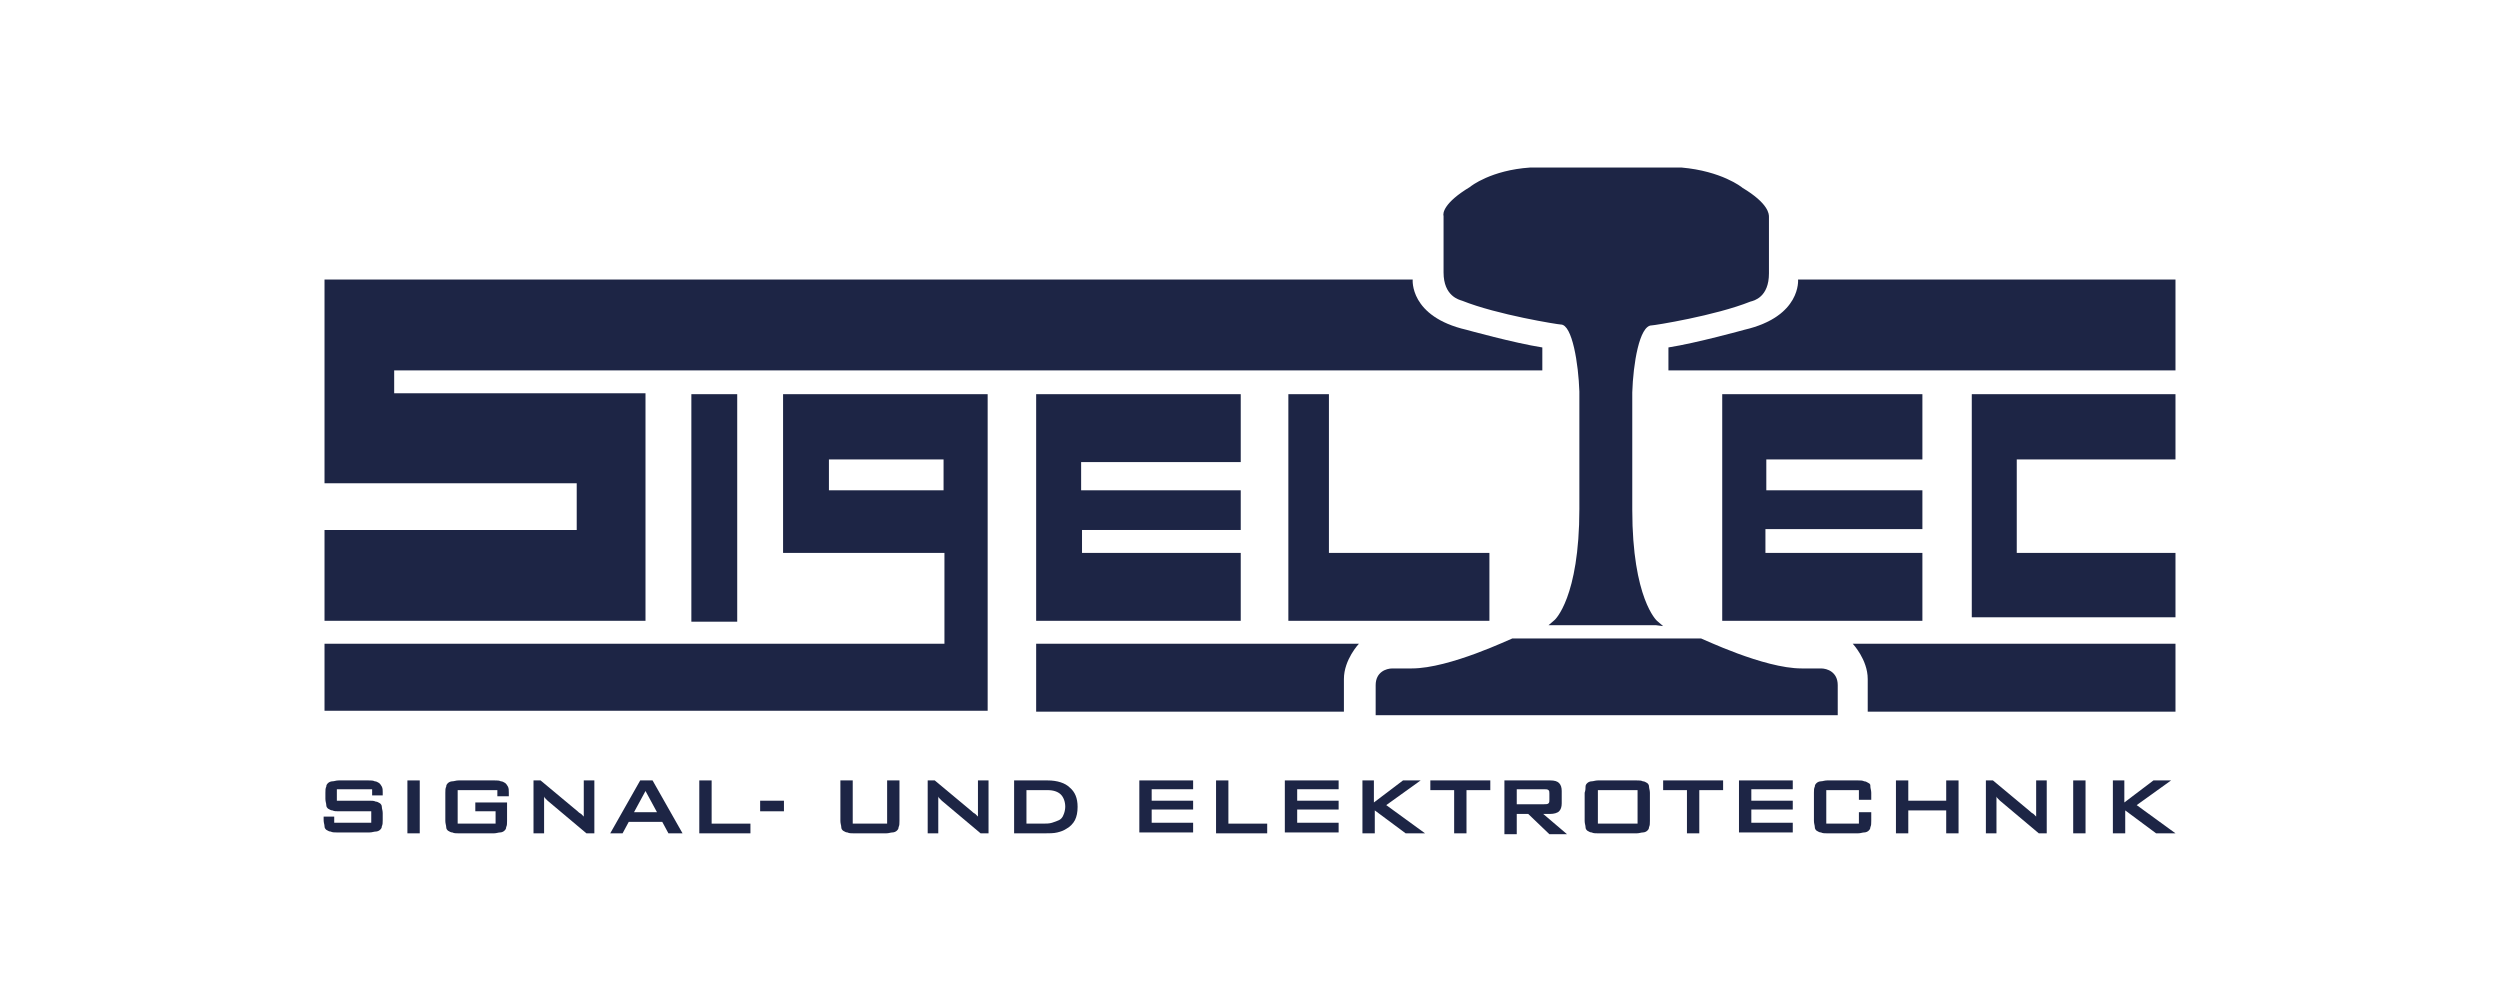
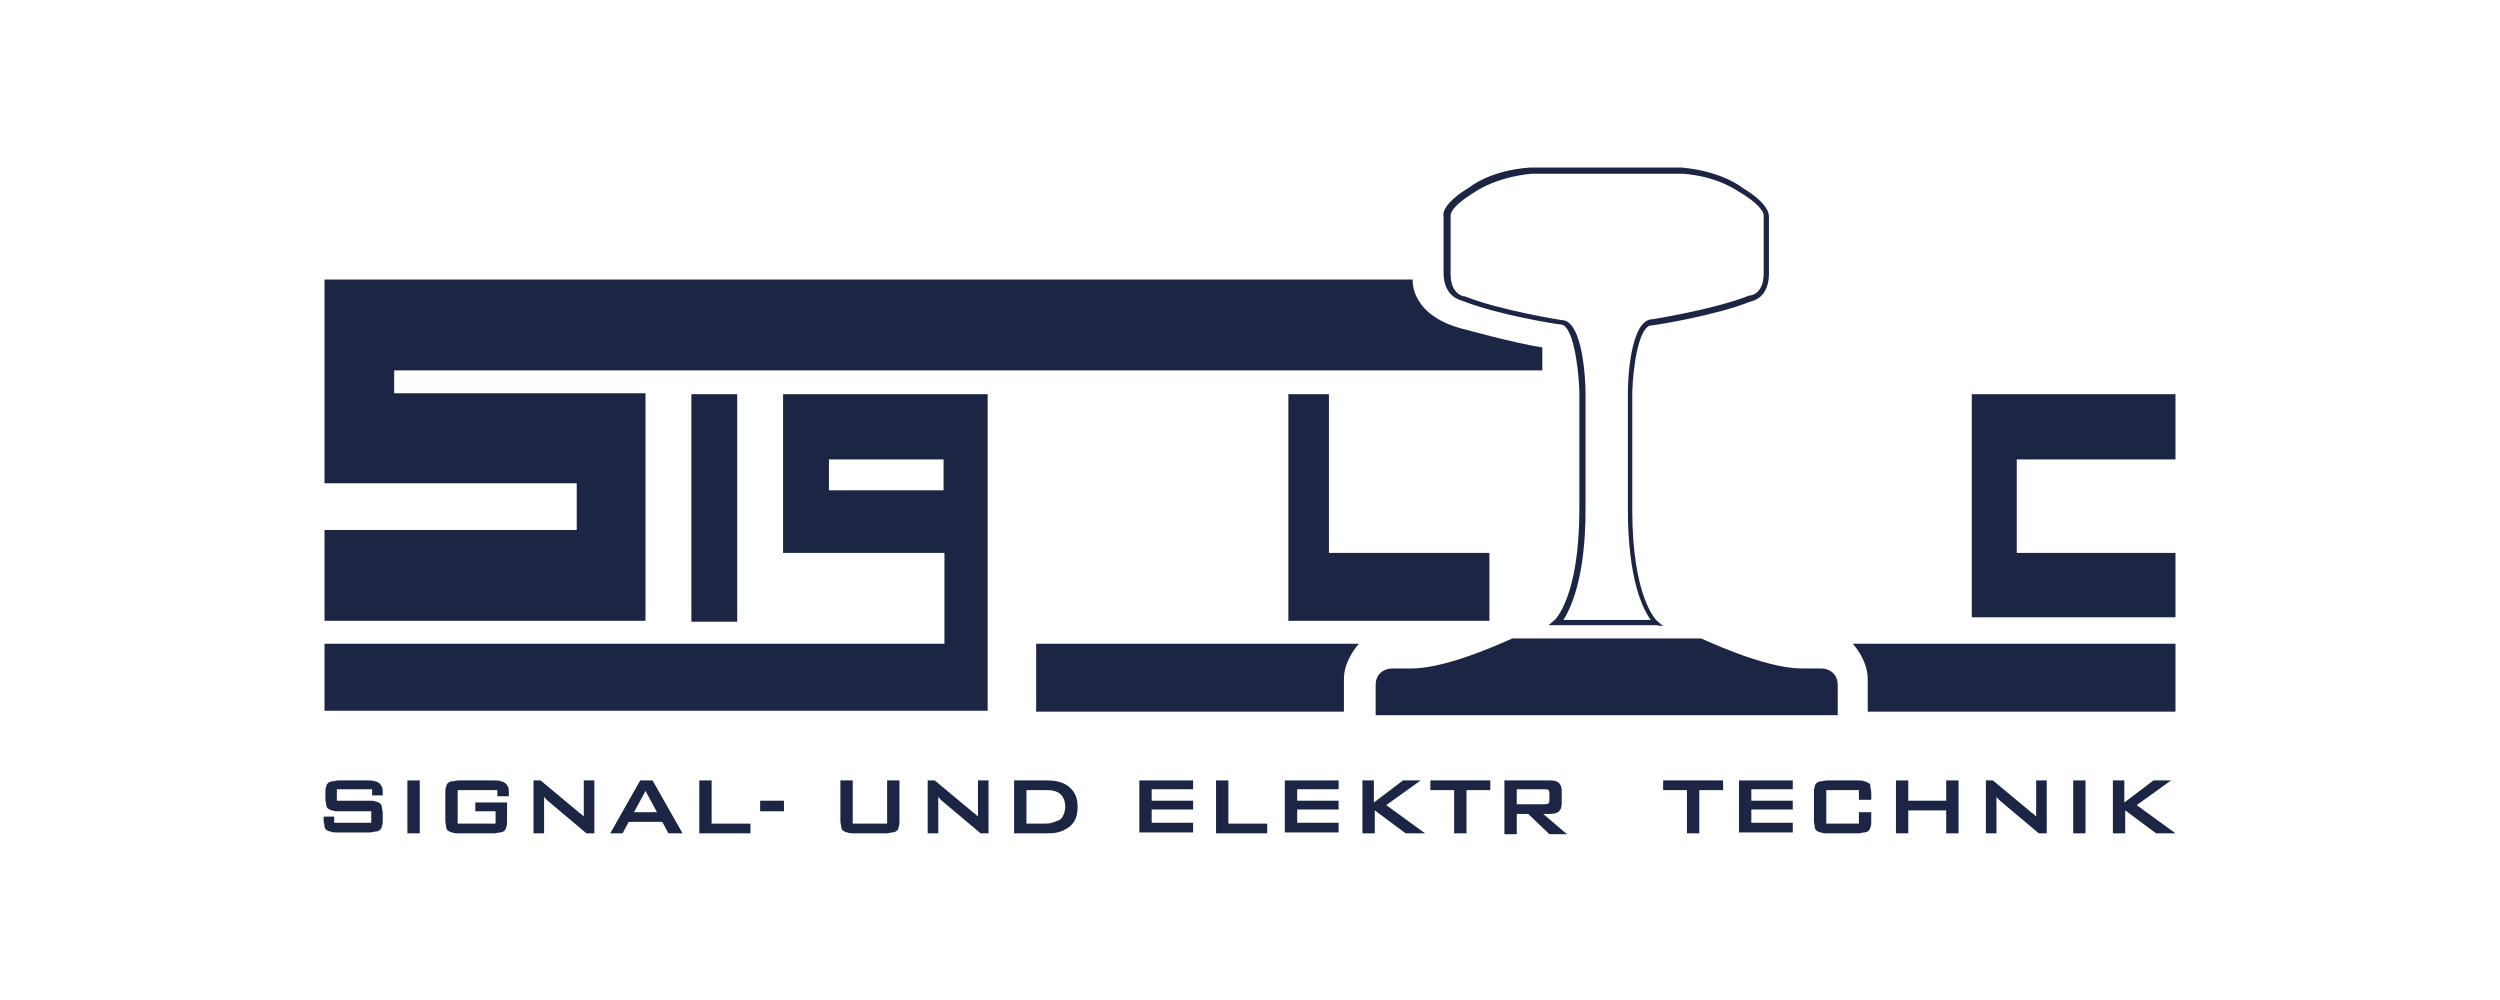
<svg xmlns="http://www.w3.org/2000/svg" version="1.1" id="Ebene_1" x="0px" y="0px" viewBox="0 0 283.5 113.4" style="enable-background:new 0 0 283.5 113.4;" xml:space="preserve">
  <style type="text/css">
	.st0{fill:#1D2545;}
</style>
  <g>
    <g>
      <path class="st0" d="M36.8,31.7h123.4c0,0-0.4,4.2,6.1,5.7c0,0,5.4,1.5,8.6,2V42H44.7v2.6h28.5v25.8H36.8V60.1h28.6v-5.3H36.8    V31.7z" />
      <rect x="78.4" y="44.7" class="st0" width="5.2" height="25.8" />
      <path class="st0" d="M117.5,73h36.6c0,0-1.7,1.8-1.7,4v3.7h-34.9V73z" />
      <path class="st0" d="M246.7,73h-36.6c0,0,1.7,1.8,1.7,4v3.7h34.9V73z" />
      <g>
        <path class="st0" d="M88.8,44.7l0,18h18.3V73H36.8v7.6H112V44.7H88.8z M107,55.6H94v-3.5h13V55.6z" />
      </g>
-       <polygon class="st0" points="117.5,44.7 140.7,44.7 140.7,52.4 122.6,52.4 122.6,55.6 140.7,55.6 140.7,60.1 122.7,60.1     122.7,62.7 140.7,62.7 140.7,70.4 117.5,70.4   " />
      <polygon class="st0" points="146.1,44.7 150.7,44.7 150.7,62.7 168.9,62.7 168.9,70.4 146.1,70.4   " />
-       <polygon class="st0" points="195.3,44.7 218,44.7 218,52.1 200.3,52.1 200.3,55.6 218,55.6 218,60 200.2,60 200.2,62.7 218,62.7     218,70.4 195.3,70.4   " />
      <polygon class="st0" points="223.6,44.7 246.7,44.7 246.7,52.1 228.7,52.1 228.7,62.7 246.7,62.7 246.7,70 223.6,70   " />
      <g>
        <path class="st0" d="M38.2,89.5v1.3h3.7c0.3,0,0.5,0,0.7,0.1c0.2,0,0.3,0.1,0.5,0.2c0.1,0.1,0.2,0.2,0.2,0.4     c0,0.2,0.1,0.4,0.1,0.7v0.8c0,0.3,0,0.5-0.1,0.7c0,0.2-0.1,0.3-0.2,0.4c-0.1,0.1-0.3,0.2-0.5,0.2c-0.2,0-0.4,0.1-0.7,0.1h-3.7     c-0.3,0-0.5,0-0.7-0.1c-0.2,0-0.3-0.1-0.5-0.2c-0.1-0.1-0.2-0.2-0.2-0.4c0-0.2-0.1-0.4-0.1-0.7v-0.4l1.2,0v0.7h4.2V92h-3.7     c-0.3,0-0.5,0-0.7-0.1c-0.2,0-0.3-0.1-0.5-0.2c-0.1-0.1-0.2-0.2-0.2-0.4c0-0.2-0.1-0.4-0.1-0.7v-0.7c0-0.3,0-0.5,0.1-0.7     c0-0.2,0.1-0.3,0.2-0.4c0.1-0.1,0.3-0.2,0.5-0.2c0.2,0,0.4-0.1,0.7-0.1h3.4c0.3,0,0.5,0,0.7,0.1c0.2,0,0.3,0.1,0.5,0.2     c0.1,0.1,0.2,0.2,0.3,0.4c0.1,0.2,0.1,0.4,0.1,0.6v0.4l-1.2,0v-0.7H38.2z" />
        <path class="st0" d="M46.2,88.5h1.4v6h-1.4V88.5z" />
        <path class="st0" d="M51.9,89.6v3.8h4.3V92h-2.3v-1h3.6v2.1c0,0.3,0,0.5-0.1,0.7c0,0.2-0.1,0.3-0.2,0.4c-0.1,0.1-0.3,0.2-0.5,0.2     c-0.2,0-0.4,0.1-0.7,0.1H52c-0.3,0-0.5,0-0.7-0.1c-0.2,0-0.3-0.1-0.5-0.2c-0.1-0.1-0.2-0.2-0.2-0.4c0-0.2-0.1-0.4-0.1-0.7v-3.2     c0-0.3,0-0.5,0.1-0.7c0-0.2,0.1-0.3,0.2-0.4c0.1-0.1,0.3-0.2,0.5-0.2c0.2,0,0.4-0.1,0.7-0.1h4.1c0.3,0,0.5,0,0.7,0.1     c0.2,0,0.3,0.1,0.5,0.2c0.1,0.1,0.2,0.2,0.3,0.4c0.1,0.2,0.1,0.4,0.1,0.7v0.4l-1.3,0v-0.7H51.9z" />
        <path class="st0" d="M60.4,88.5h0.9l4.2,3.5c0.1,0.1,0.2,0.2,0.4,0.3c0.1,0.1,0.2,0.2,0.3,0.3c0-0.2,0-0.5,0-0.6     c0-0.2,0-0.3,0-0.4v-3.1h1.2v6h-0.9l-4.4-3.7c-0.1-0.1-0.2-0.2-0.2-0.2c-0.1-0.1-0.2-0.2-0.2-0.3c0,0.2,0,0.4,0,0.6     c0,0.2,0,0.3,0,0.4v3.2h-1.2V88.5z" />
        <path class="st0" d="M72.6,88.5H74l3.4,6h-1.6l-0.7-1.3h-3.8l-0.7,1.3h-1.4L72.6,88.5z M74.5,92.1l-1.3-2.4l-1.3,2.4H74.5z" />
        <path class="st0" d="M79.3,88.5h1.4v4.9h4.4v1.1h-5.8V88.5z" />
        <path class="st0" d="M86.2,90.8h2.7V92h-2.7V90.8z" />
        <path class="st0" d="M96.7,93.4h3.9v-4.9h1.4v4.6c0,0.3,0,0.5-0.1,0.7c0,0.2-0.1,0.3-0.2,0.4c-0.1,0.1-0.3,0.2-0.5,0.2     c-0.2,0-0.4,0.1-0.7,0.1h-3.7c-0.3,0-0.5,0-0.7-0.1c-0.2,0-0.3-0.1-0.5-0.2c-0.1-0.1-0.2-0.2-0.2-0.4c0-0.2-0.1-0.4-0.1-0.7v-4.6     h1.4V93.4z" />
        <path class="st0" d="M105.1,88.5h0.9l4.2,3.5c0.1,0.1,0.2,0.2,0.4,0.3c0.1,0.1,0.2,0.2,0.3,0.3c0-0.2,0-0.5,0-0.6     c0-0.2,0-0.3,0-0.4v-3.1h1.2v6h-0.9l-4.4-3.7c-0.1-0.1-0.2-0.2-0.2-0.2c-0.1-0.1-0.2-0.2-0.2-0.3c0,0.2,0,0.4,0,0.6     c0,0.2,0,0.3,0,0.4v3.2h-1.2V88.5z" />
        <path class="st0" d="M115,88.5h3.8c1.1,0,2,0.3,2.5,0.8c0.6,0.5,0.9,1.2,0.9,2.2c0,0.6-0.1,1.1-0.3,1.5c-0.2,0.4-0.6,0.8-1,1     c-0.3,0.2-0.6,0.3-1,0.4c-0.4,0.1-0.9,0.1-1.4,0.1H115V88.5z M118.2,93.4c0.4,0,0.8,0,1.1-0.1c0.3-0.1,0.6-0.2,0.8-0.3     c0.2-0.1,0.4-0.3,0.5-0.6c0.1-0.2,0.2-0.6,0.2-0.9c0-0.6-0.2-1.1-0.5-1.4c-0.3-0.3-0.8-0.5-1.5-0.5h-2.4v3.8H118.2z" />
        <path class="st0" d="M129.2,88.5h6.1v1h-4.7v1.3h4.7v1h-4.7v1.5h4.7v1.1h-6.1V88.5z" />
        <path class="st0" d="M137.9,88.5h1.4v4.9h4.4v1.1h-5.8V88.5z" />
        <path class="st0" d="M145.7,88.5h6.1v1h-4.7v1.3h4.7v1h-4.7v1.5h4.7v1.1h-6.1V88.5z" />
        <path class="st0" d="M154.4,88.5h1.4V91l3.3-2.5h2l-3.9,2.8l4.4,3.2h-2.2l-3.5-2.6v2.6h-1.4V88.5z" />
        <path class="st0" d="M166.3,94.5h-1.4v-4.9h-2.7v-1.1h6.8v1.1h-2.7V94.5z" />
        <path class="st0" d="M170.7,88.5h5.1c0.5,0,0.8,0.1,1,0.3c0.2,0.2,0.3,0.5,0.3,0.9v1.4c0,0.4-0.1,0.7-0.3,0.9     c-0.2,0.2-0.6,0.3-1,0.3H175l2.7,2.3h-2l-2.4-2.3H172v2.3h-1.4V88.5z M172,89.5v1.7h3.1c0.2,0,0.4,0,0.5-0.1     c0.1-0.1,0.1-0.2,0.1-0.4V90c0-0.2,0-0.3-0.1-0.4c-0.1-0.1-0.3-0.1-0.5-0.1H172z" />
-         <path class="st0" d="M179.8,89.2c0-0.2,0.1-0.3,0.2-0.4c0.1-0.1,0.3-0.2,0.5-0.2c0.2,0,0.4-0.1,0.7-0.1h4.4c0.3,0,0.5,0,0.7,0.1     c0.2,0,0.3,0.1,0.5,0.2c0.1,0.1,0.2,0.2,0.2,0.4c0,0.2,0.1,0.4,0.1,0.7v3.2c0,0.3,0,0.5-0.1,0.7c0,0.2-0.1,0.3-0.2,0.4     c-0.1,0.1-0.3,0.2-0.5,0.2c-0.2,0-0.4,0.1-0.7,0.1h-4.4c-0.3,0-0.5,0-0.7-0.1c-0.2,0-0.3-0.1-0.5-0.2c-0.1-0.1-0.2-0.2-0.2-0.4     c0-0.2-0.1-0.4-0.1-0.7v-3.2C179.8,89.6,179.8,89.4,179.8,89.2z M185.7,93.4v-3.8h-4.5v3.8H185.7z" />
        <path class="st0" d="M192.7,94.5h-1.4v-4.9h-2.7v-1.1h6.8v1.1h-2.7V94.5z" />
        <path class="st0" d="M197.2,88.5h6.1v1h-4.7v1.3h4.7v1h-4.7v1.5h4.7v1.1h-6.1V88.5z" />
        <path class="st0" d="M207.1,89.6v3.8h3.7v-1.3l1.4,0v1c0,0.3,0,0.5-0.1,0.7c0,0.2-0.1,0.3-0.2,0.4c-0.1,0.1-0.3,0.2-0.5,0.2     c-0.2,0-0.4,0.1-0.7,0.1h-3.5c-0.3,0-0.5,0-0.7-0.1c-0.2,0-0.3-0.1-0.5-0.2c-0.1-0.1-0.2-0.2-0.2-0.4c0-0.2-0.1-0.4-0.1-0.7v-3.2     c0-0.3,0-0.5,0.1-0.7c0-0.2,0.1-0.3,0.2-0.4c0.1-0.1,0.3-0.2,0.5-0.2c0.2,0,0.4-0.1,0.7-0.1h3.5c0.3,0,0.5,0,0.7,0.1     c0.2,0,0.3,0.1,0.5,0.2s0.2,0.2,0.2,0.4c0,0.2,0.1,0.4,0.1,0.7v0.8l-1.4,0v-1.1H207.1z" />
        <path class="st0" d="M215,88.5h1.4v2.3h4.3v-2.3h1.4v6h-1.4v-2.6h-4.3v2.6H215V88.5z" />
        <path class="st0" d="M225.1,88.5h0.9l4.2,3.5c0.1,0.1,0.2,0.2,0.4,0.3c0.1,0.1,0.2,0.2,0.3,0.3c0-0.2,0-0.5,0-0.6     c0-0.2,0-0.3,0-0.4v-3.1h1.2v6h-0.9l-4.4-3.7c-0.1-0.1-0.2-0.2-0.2-0.2c-0.1-0.1-0.2-0.2-0.2-0.3c0,0.2,0,0.4,0,0.6     c0,0.2,0,0.3,0,0.4v3.2h-1.2V88.5z" />
        <path class="st0" d="M235.1,88.5h1.4v6h-1.4V88.5z" />
        <path class="st0" d="M239.5,88.5h1.4V91l3.3-2.5h2l-3.9,2.8l4.4,3.2h-2.2l-3.5-2.6v2.6h-1.4V88.5z" />
      </g>
      <g>
-         <path class="st0" d="M189.2,39.4c3.2-0.5,8.6-2,8.6-2c6.5-1.5,6.1-5.7,6.1-5.7h42.8V42h-57.5V39.4z" />
-       </g>
+         </g>
    </g>
    <g>
      <g>
        <path class="st0" d="M206.4,76.2h-2.2c-4.5,0-11.5-3.5-11.5-3.5h-10.5h0h-10.5c0,0-7.1,3.5-11.5,3.5h-2.2c0,0-1.6,0-1.6,1.6v3.1     h24.8h2.1H208v-3.1C208,76.1,206.4,76.2,206.4,76.2z" />
      </g>
      <g>
        <path class="st0" d="M208.3,81.1H156v-3.4c0-1.5,1.2-1.9,1.9-1.9h2.2c4.3,0,11.3-3.4,11.4-3.4l0.1,0h21.2l0.1,0     c0.1,0,7.1,3.4,11.4,3.4h2.2c0.7,0,1.9,0.4,1.9,1.9V81.1z M156.7,80.5h51v-2.7c0-1.2-1-1.2-1.2-1.2h-2.2     c-4.3,0-10.8-3.1-11.6-3.5h-20.9c-0.8,0.4-7.3,3.5-11.6,3.5h-2.2h0c-0.2,0-1.2,0.1-1.2,1.2V80.5z" />
      </g>
    </g>
    <g>
      <g>
-         <path class="st0" d="M197.5,21.4c0,0-2.3-1.8-6.7-2.2h-7.6h-1.9h-7.6c-4.4,0.4-6.7,2.2-6.7,2.2c-3.3,2-2.8,3-2.8,3v6.5     c0,2.7,1.8,2.9,1.8,2.9c4,1.6,11.1,2.7,11.1,2.7c2.3,0,2.4,7.9,2.4,7.9v13.3c0,10.4-2.9,12.9-2.9,12.9h4.7h1.9h4.7     c0,0-2.9-2.4-2.9-12.9V44.4c0,0,0.2-7.9,2.4-7.9c0,0,7.1-1.1,11.1-2.7c0,0,1.8-0.2,1.8-2.9v-6.5     C200.3,24.4,200.7,23.4,197.5,21.4z" />
-       </g>
+         </g>
      <g>
        <path class="st0" d="M187.8,70.9h-12.2l0.7-0.6c0,0,2.8-2.5,2.8-12.6V44.4c-0.1-3.1-0.8-7.6-2.1-7.6c-0.3,0-7.2-1.1-11.2-2.7     c-0.3-0.1-2.1-0.5-2.1-3.2v-6.4c-0.1-0.3,0-1.5,3-3.3c0.1-0.1,2.4-1.9,6.8-2.2l17.2,0c4.5,0.4,6.8,2.2,6.9,2.3c3,1.8,3,3,3,3.3     v6.4c0,2.7-1.7,3.1-2.1,3.2c-4,1.6-10.9,2.7-11.2,2.7c-1.4,0-2.1,4.4-2.2,7.6v13.3c0,10.1,2.8,12.6,2.8,12.6l0.7,0.6L187.8,70.9z      M177.3,70.3h9.9c-0.9-1.2-2.6-4.6-2.6-12.6V44.4c0-1.4,0.3-8.2,2.8-8.2c0,0,7-1.1,11-2.7l0.1,0c0.1,0,1.5-0.2,1.5-2.5l0-6.6     c0,0,0,0,0,0c0,0,0.1-0.9-2.7-2.6c-0.1,0-2.3-1.8-6.5-2.1l-17.1,0c-4.2,0.4-6.5,2.1-6.5,2.1c-2.9,1.8-2.7,2.6-2.7,2.7l0,0.1l0,0     v6.5c0,2.3,1.5,2.5,1.5,2.5l0.1,0c4,1.6,11,2.7,11,2.7c2.4,0,2.7,6.9,2.7,8.2v13.3C179.8,65.6,178.1,69,177.3,70.3z" />
      </g>
    </g>
  </g>
</svg>